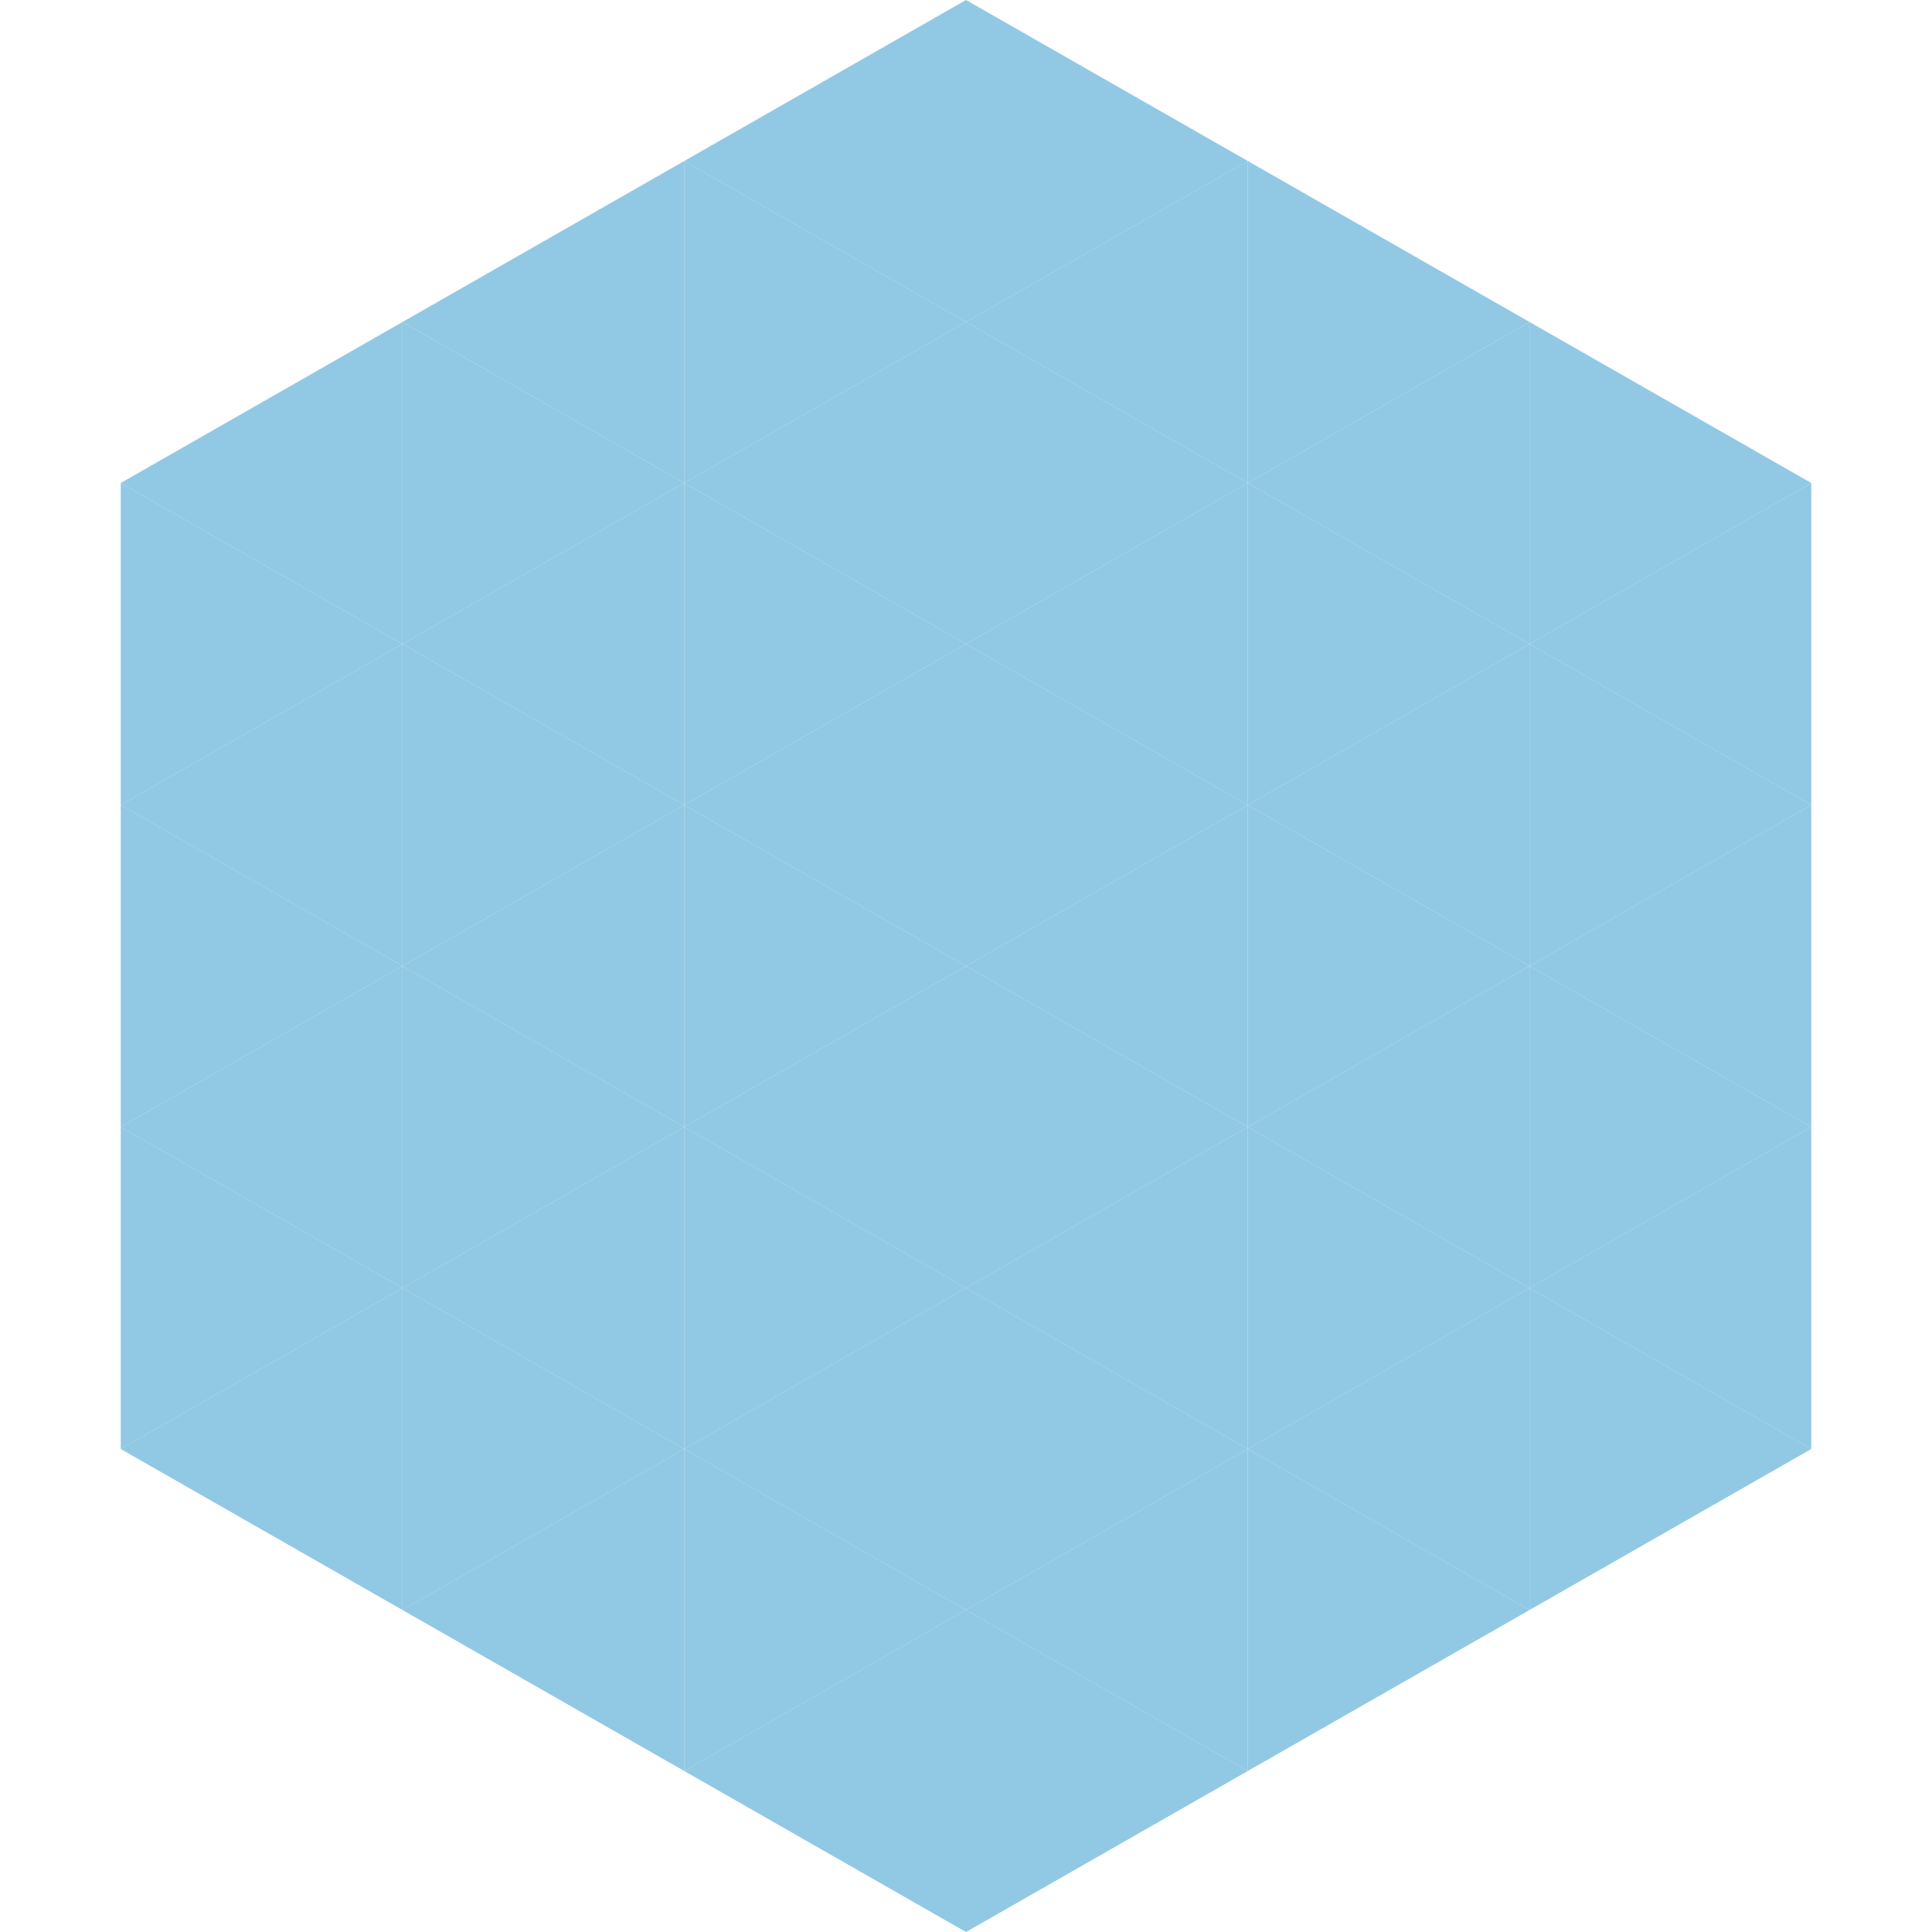
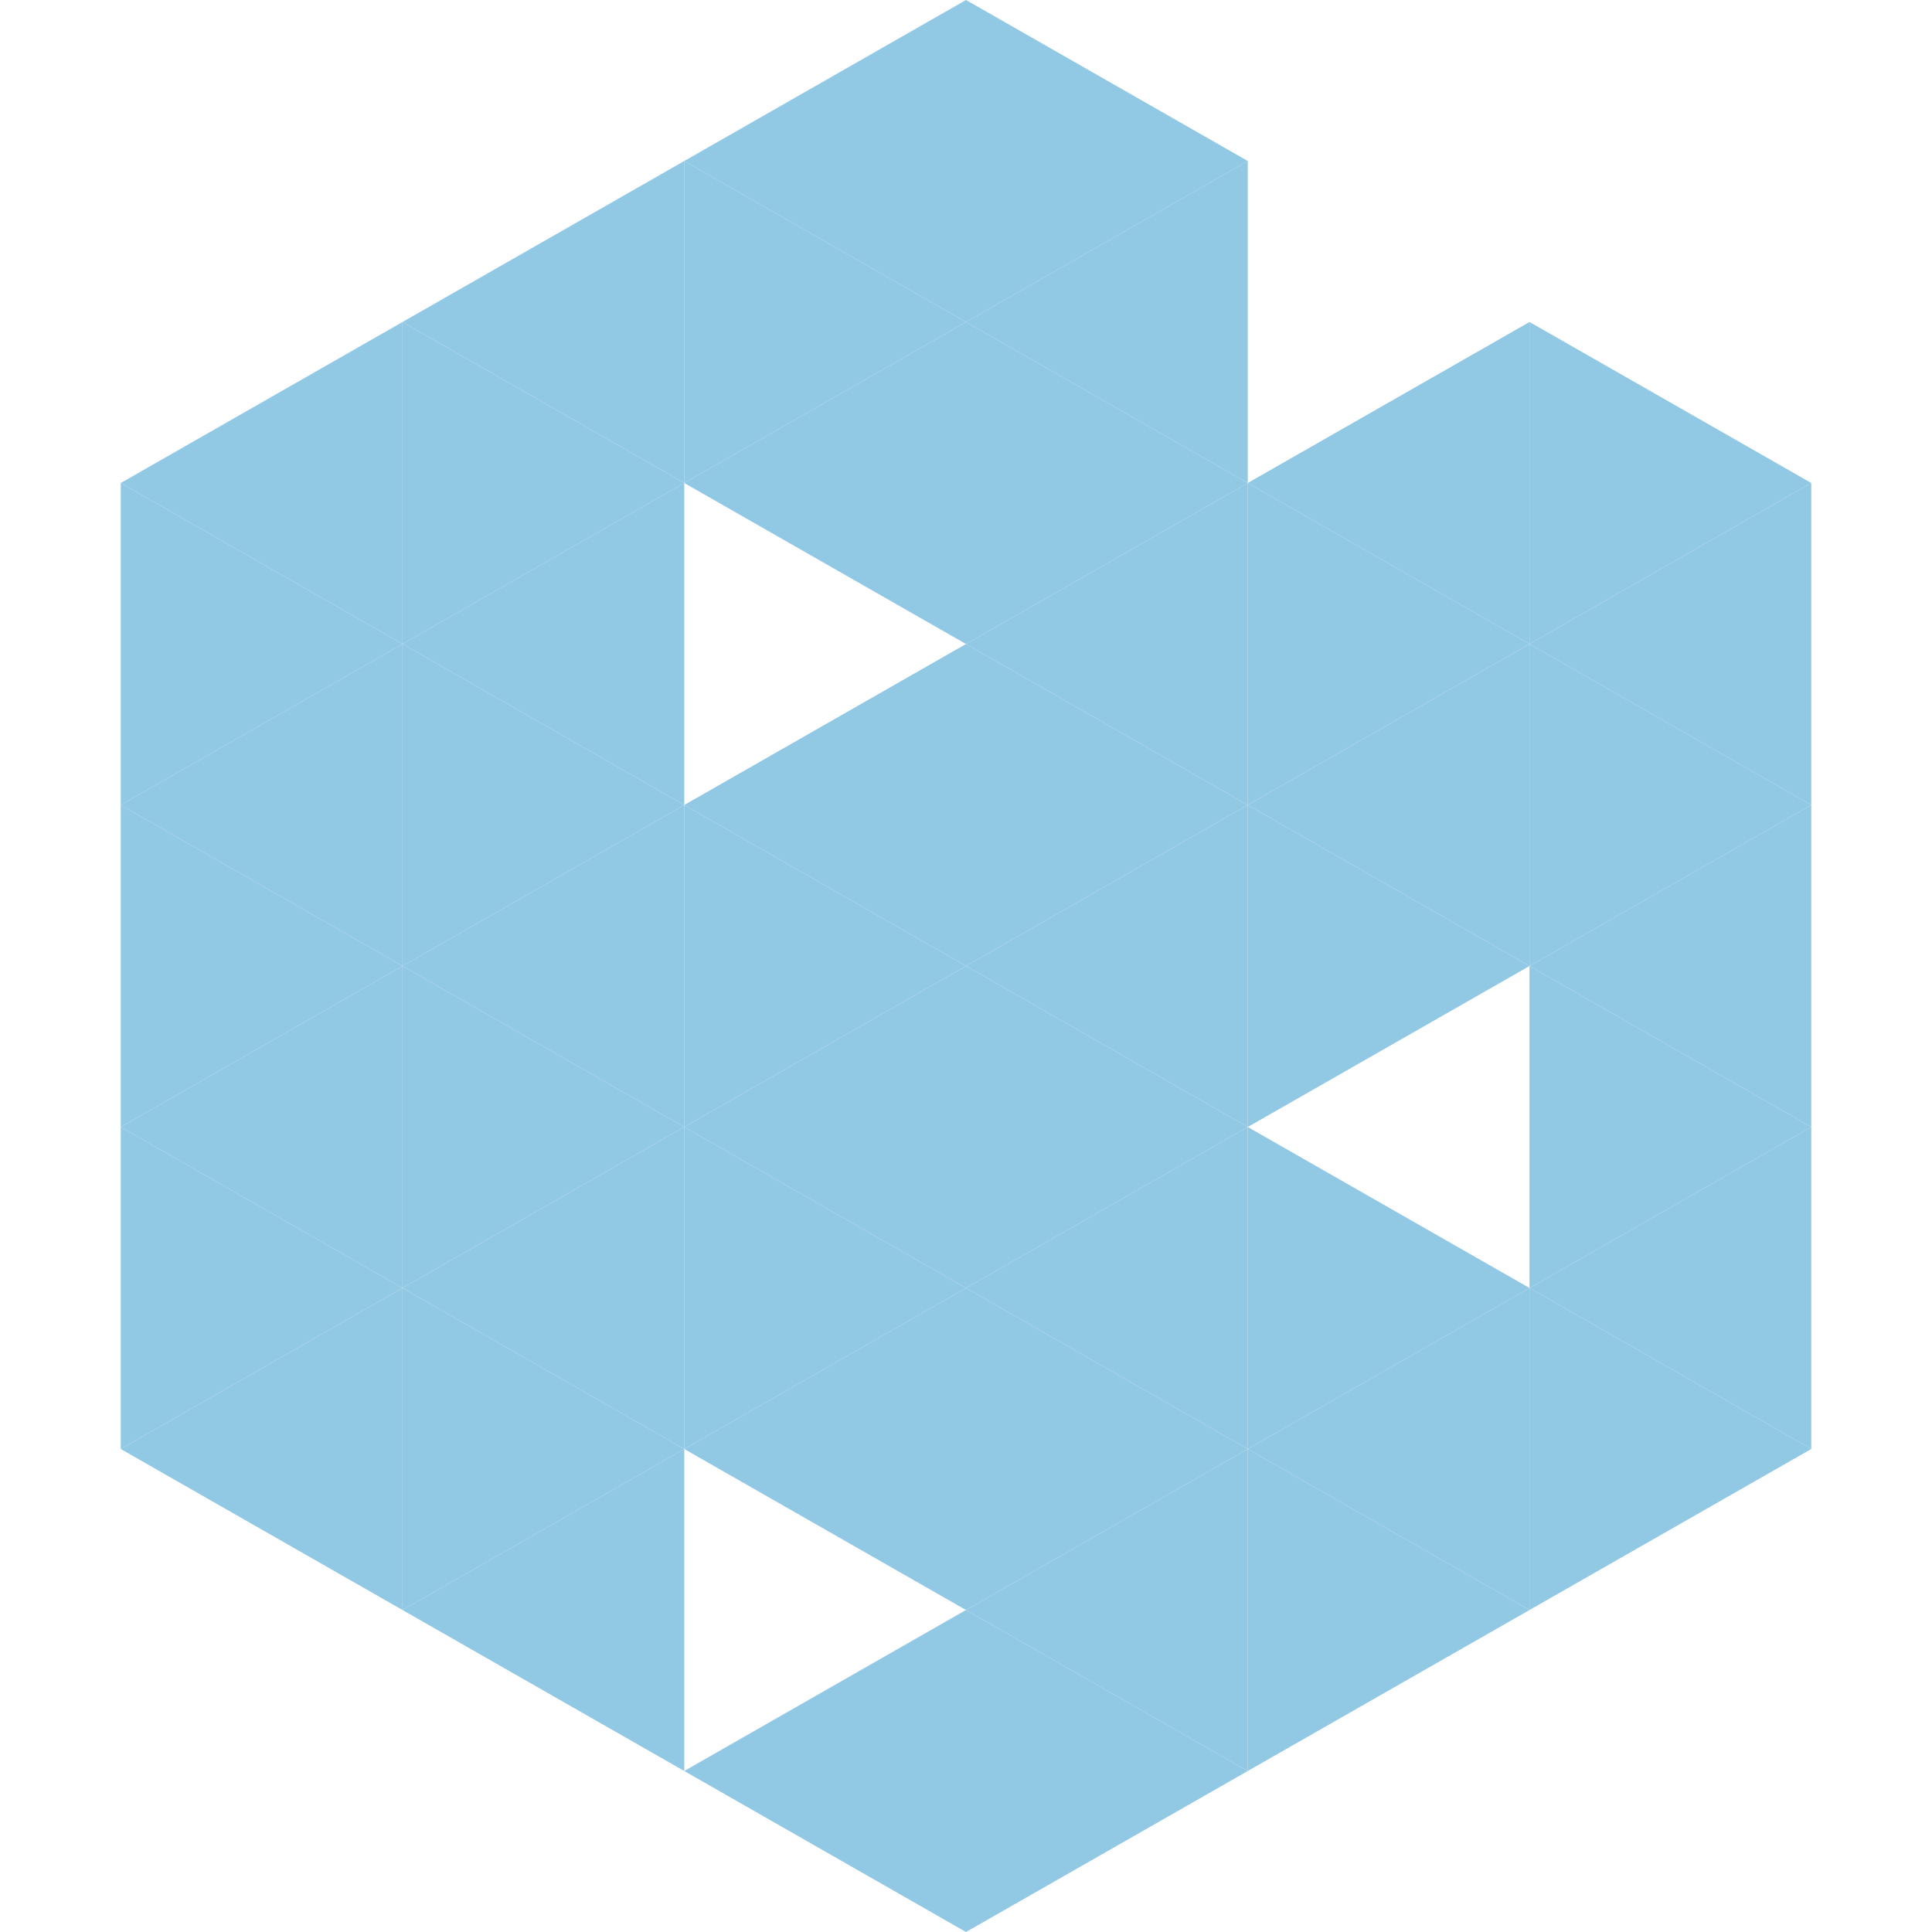
<svg xmlns="http://www.w3.org/2000/svg" width="240" height="240">
  <polygon points="50,40 15,60 50,80" style="fill:rgb(145,200,228)" />
  <polygon points="190,40 225,60 190,80" style="fill:rgb(145,200,228)" />
  <polygon points="15,60 50,80 15,100" style="fill:rgb(145,200,228)" />
  <polygon points="225,60 190,80 225,100" style="fill:rgb(145,200,228)" />
  <polygon points="50,80 15,100 50,120" style="fill:rgb(145,200,228)" />
  <polygon points="190,80 225,100 190,120" style="fill:rgb(145,200,228)" />
  <polygon points="15,100 50,120 15,140" style="fill:rgb(145,200,228)" />
  <polygon points="225,100 190,120 225,140" style="fill:rgb(145,200,228)" />
  <polygon points="50,120 15,140 50,160" style="fill:rgb(145,200,228)" />
  <polygon points="190,120 225,140 190,160" style="fill:rgb(145,200,228)" />
  <polygon points="15,140 50,160 15,180" style="fill:rgb(145,200,228)" />
  <polygon points="225,140 190,160 225,180" style="fill:rgb(145,200,228)" />
  <polygon points="50,160 15,180 50,200" style="fill:rgb(145,200,228)" />
  <polygon points="190,160 225,180 190,200" style="fill:rgb(145,200,228)" />
  <polygon points="15,180 50,200 15,220" style="fill:rgb(255,255,255); fill-opacity:0" />
  <polygon points="225,180 190,200 225,220" style="fill:rgb(255,255,255); fill-opacity:0" />
  <polygon points="50,0 85,20 50,40" style="fill:rgb(255,255,255); fill-opacity:0" />
  <polygon points="190,0 155,20 190,40" style="fill:rgb(255,255,255); fill-opacity:0" />
  <polygon points="85,20 50,40 85,60" style="fill:rgb(145,200,228)" />
-   <polygon points="155,20 190,40 155,60" style="fill:rgb(145,200,228)" />
  <polygon points="50,40 85,60 50,80" style="fill:rgb(145,200,228)" />
  <polygon points="190,40 155,60 190,80" style="fill:rgb(145,200,228)" />
  <polygon points="85,60 50,80 85,100" style="fill:rgb(145,200,228)" />
  <polygon points="155,60 190,80 155,100" style="fill:rgb(145,200,228)" />
  <polygon points="50,80 85,100 50,120" style="fill:rgb(145,200,228)" />
  <polygon points="190,80 155,100 190,120" style="fill:rgb(145,200,228)" />
  <polygon points="85,100 50,120 85,140" style="fill:rgb(145,200,228)" />
  <polygon points="155,100 190,120 155,140" style="fill:rgb(145,200,228)" />
  <polygon points="50,120 85,140 50,160" style="fill:rgb(145,200,228)" />
-   <polygon points="190,120 155,140 190,160" style="fill:rgb(145,200,228)" />
  <polygon points="85,140 50,160 85,180" style="fill:rgb(145,200,228)" />
  <polygon points="155,140 190,160 155,180" style="fill:rgb(145,200,228)" />
  <polygon points="50,160 85,180 50,200" style="fill:rgb(145,200,228)" />
  <polygon points="190,160 155,180 190,200" style="fill:rgb(145,200,228)" />
  <polygon points="85,180 50,200 85,220" style="fill:rgb(145,200,228)" />
  <polygon points="155,180 190,200 155,220" style="fill:rgb(145,200,228)" />
  <polygon points="120,0 85,20 120,40" style="fill:rgb(145,200,228)" />
  <polygon points="120,0 155,20 120,40" style="fill:rgb(145,200,228)" />
  <polygon points="85,20 120,40 85,60" style="fill:rgb(145,200,228)" />
  <polygon points="155,20 120,40 155,60" style="fill:rgb(145,200,228)" />
  <polygon points="120,40 85,60 120,80" style="fill:rgb(145,200,228)" />
  <polygon points="120,40 155,60 120,80" style="fill:rgb(145,200,228)" />
-   <polygon points="85,60 120,80 85,100" style="fill:rgb(145,200,228)" />
  <polygon points="155,60 120,80 155,100" style="fill:rgb(145,200,228)" />
  <polygon points="120,80 85,100 120,120" style="fill:rgb(145,200,228)" />
  <polygon points="120,80 155,100 120,120" style="fill:rgb(145,200,228)" />
  <polygon points="85,100 120,120 85,140" style="fill:rgb(145,200,228)" />
  <polygon points="155,100 120,120 155,140" style="fill:rgb(145,200,228)" />
  <polygon points="120,120 85,140 120,160" style="fill:rgb(145,200,228)" />
  <polygon points="120,120 155,140 120,160" style="fill:rgb(145,200,228)" />
  <polygon points="85,140 120,160 85,180" style="fill:rgb(145,200,228)" />
  <polygon points="155,140 120,160 155,180" style="fill:rgb(145,200,228)" />
  <polygon points="120,160 85,180 120,200" style="fill:rgb(145,200,228)" />
  <polygon points="120,160 155,180 120,200" style="fill:rgb(145,200,228)" />
-   <polygon points="85,180 120,200 85,220" style="fill:rgb(145,200,228)" />
  <polygon points="155,180 120,200 155,220" style="fill:rgb(145,200,228)" />
  <polygon points="120,200 85,220 120,240" style="fill:rgb(145,200,228)" />
  <polygon points="120,200 155,220 120,240" style="fill:rgb(145,200,228)" />
  <polygon points="85,220 120,240 85,260" style="fill:rgb(255,255,255); fill-opacity:0" />
  <polygon points="155,220 120,240 155,260" style="fill:rgb(255,255,255); fill-opacity:0" />
</svg>